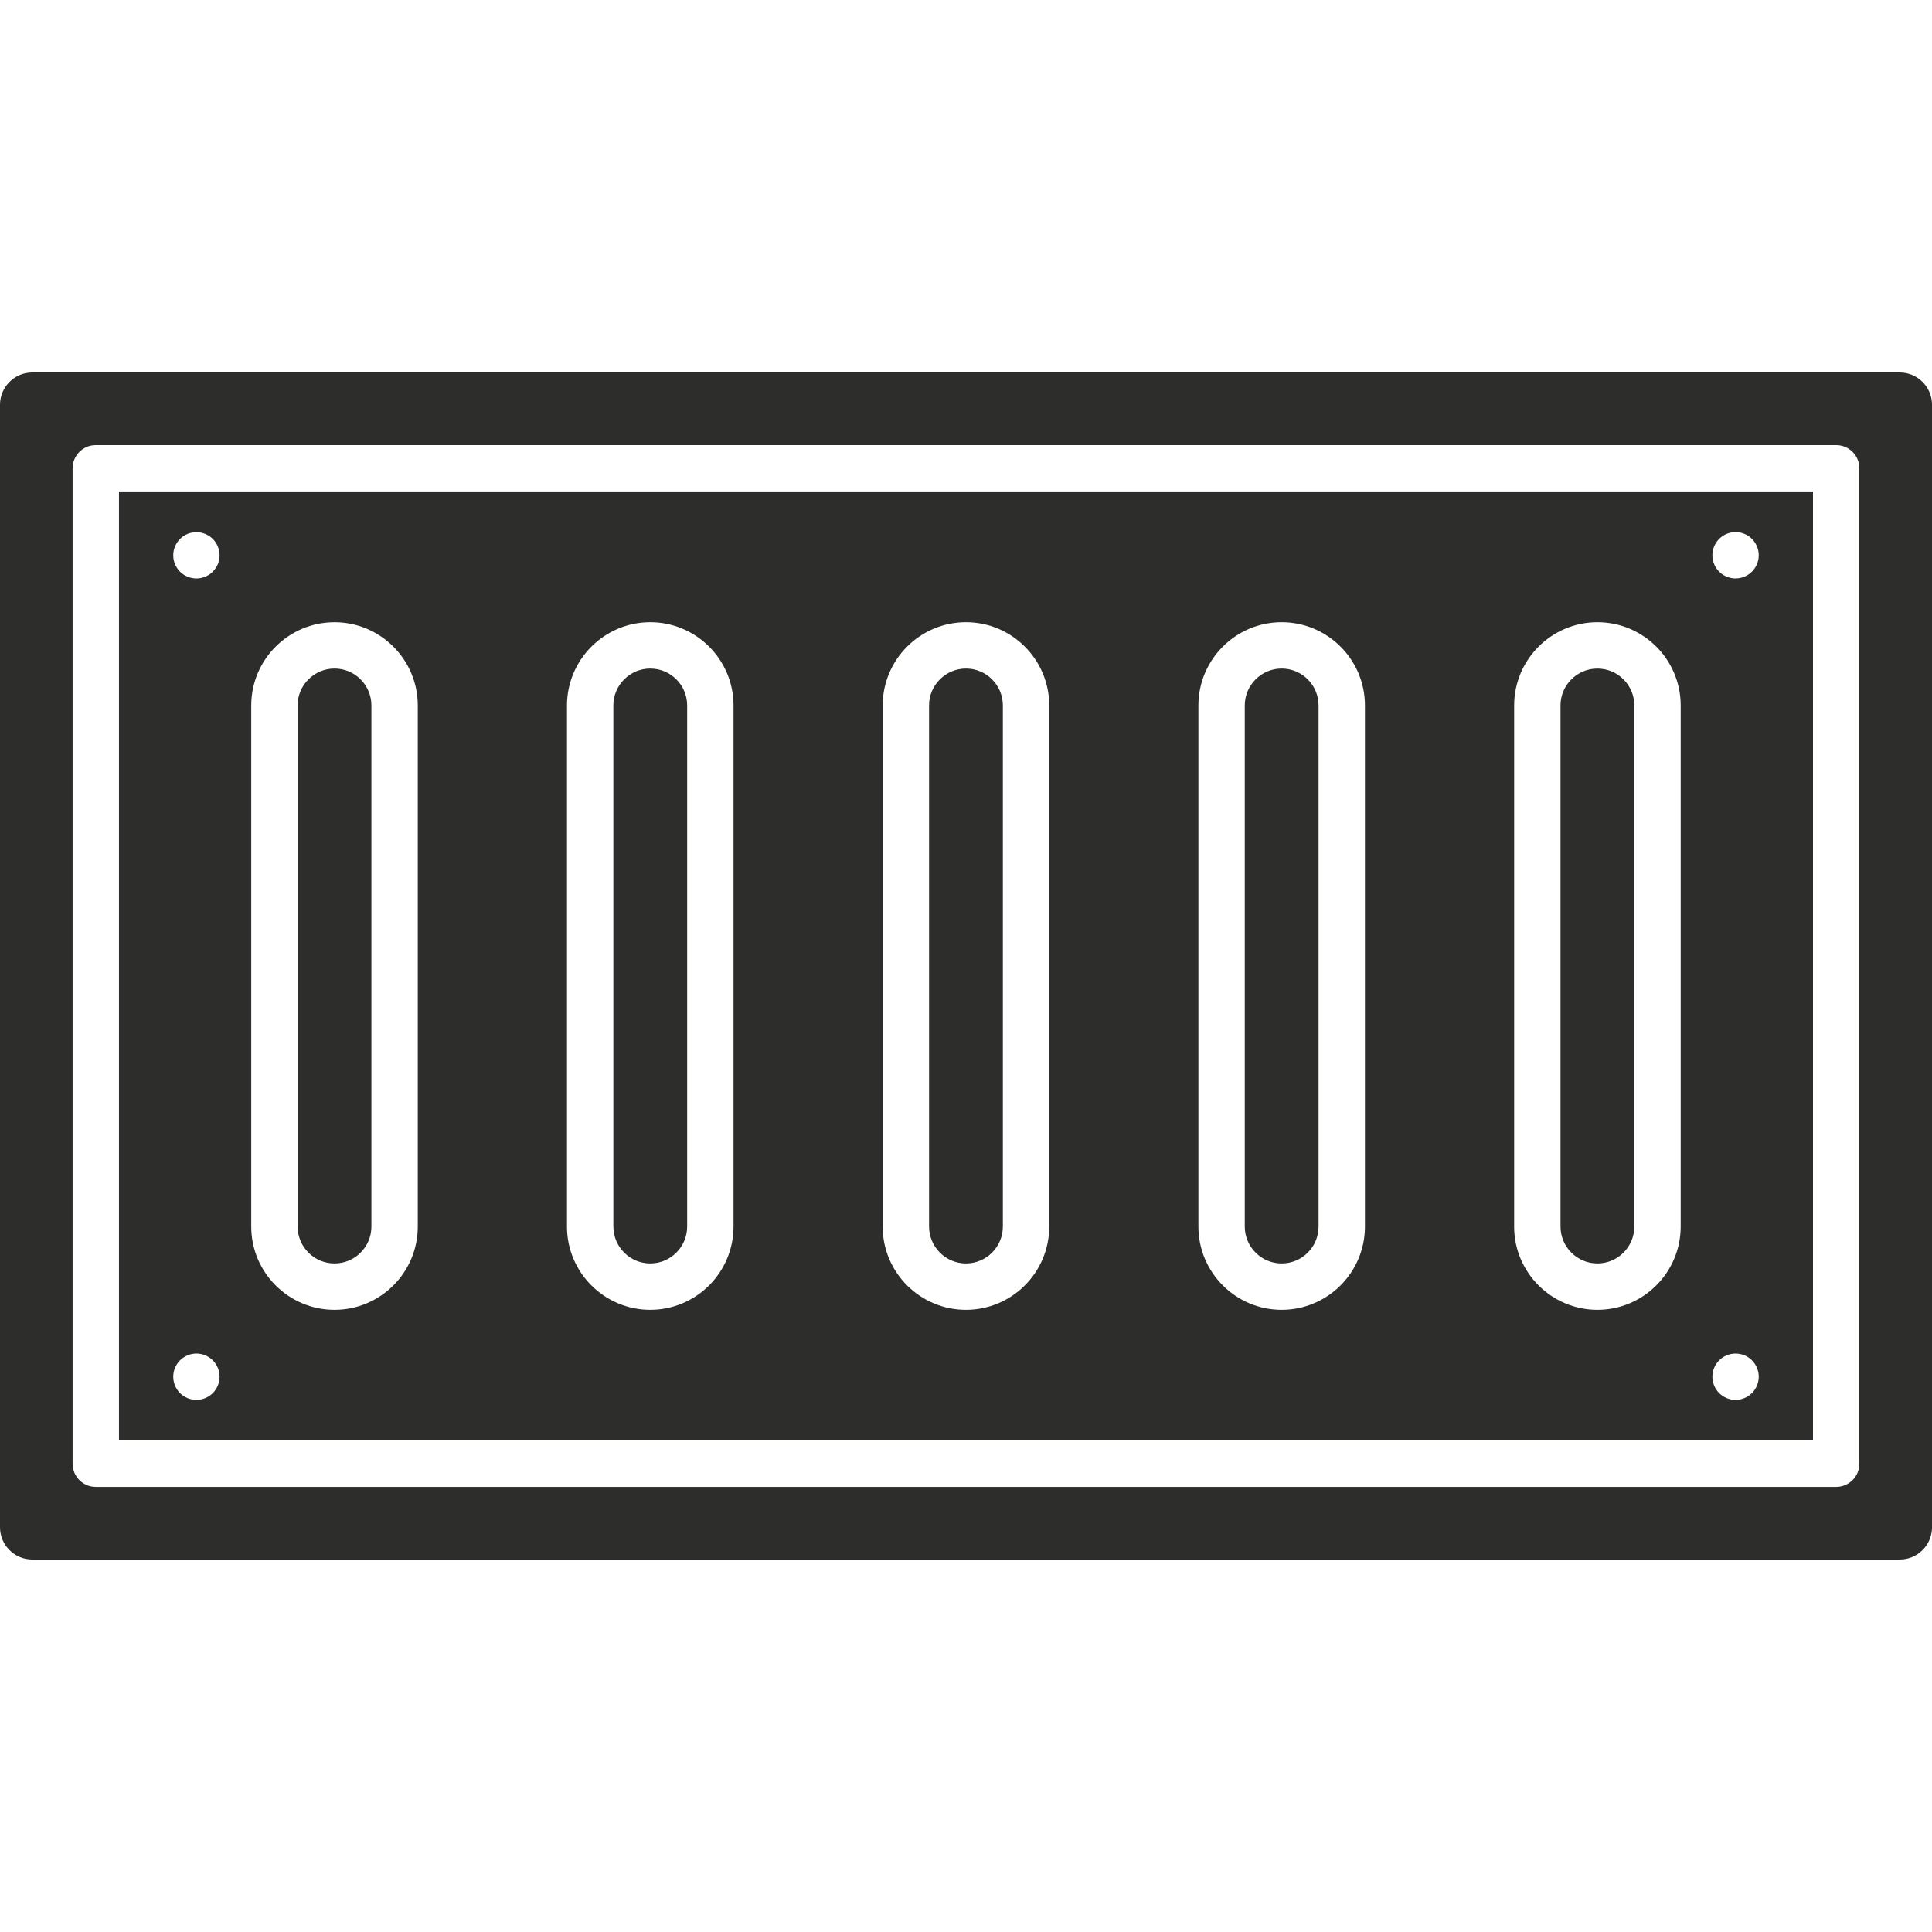
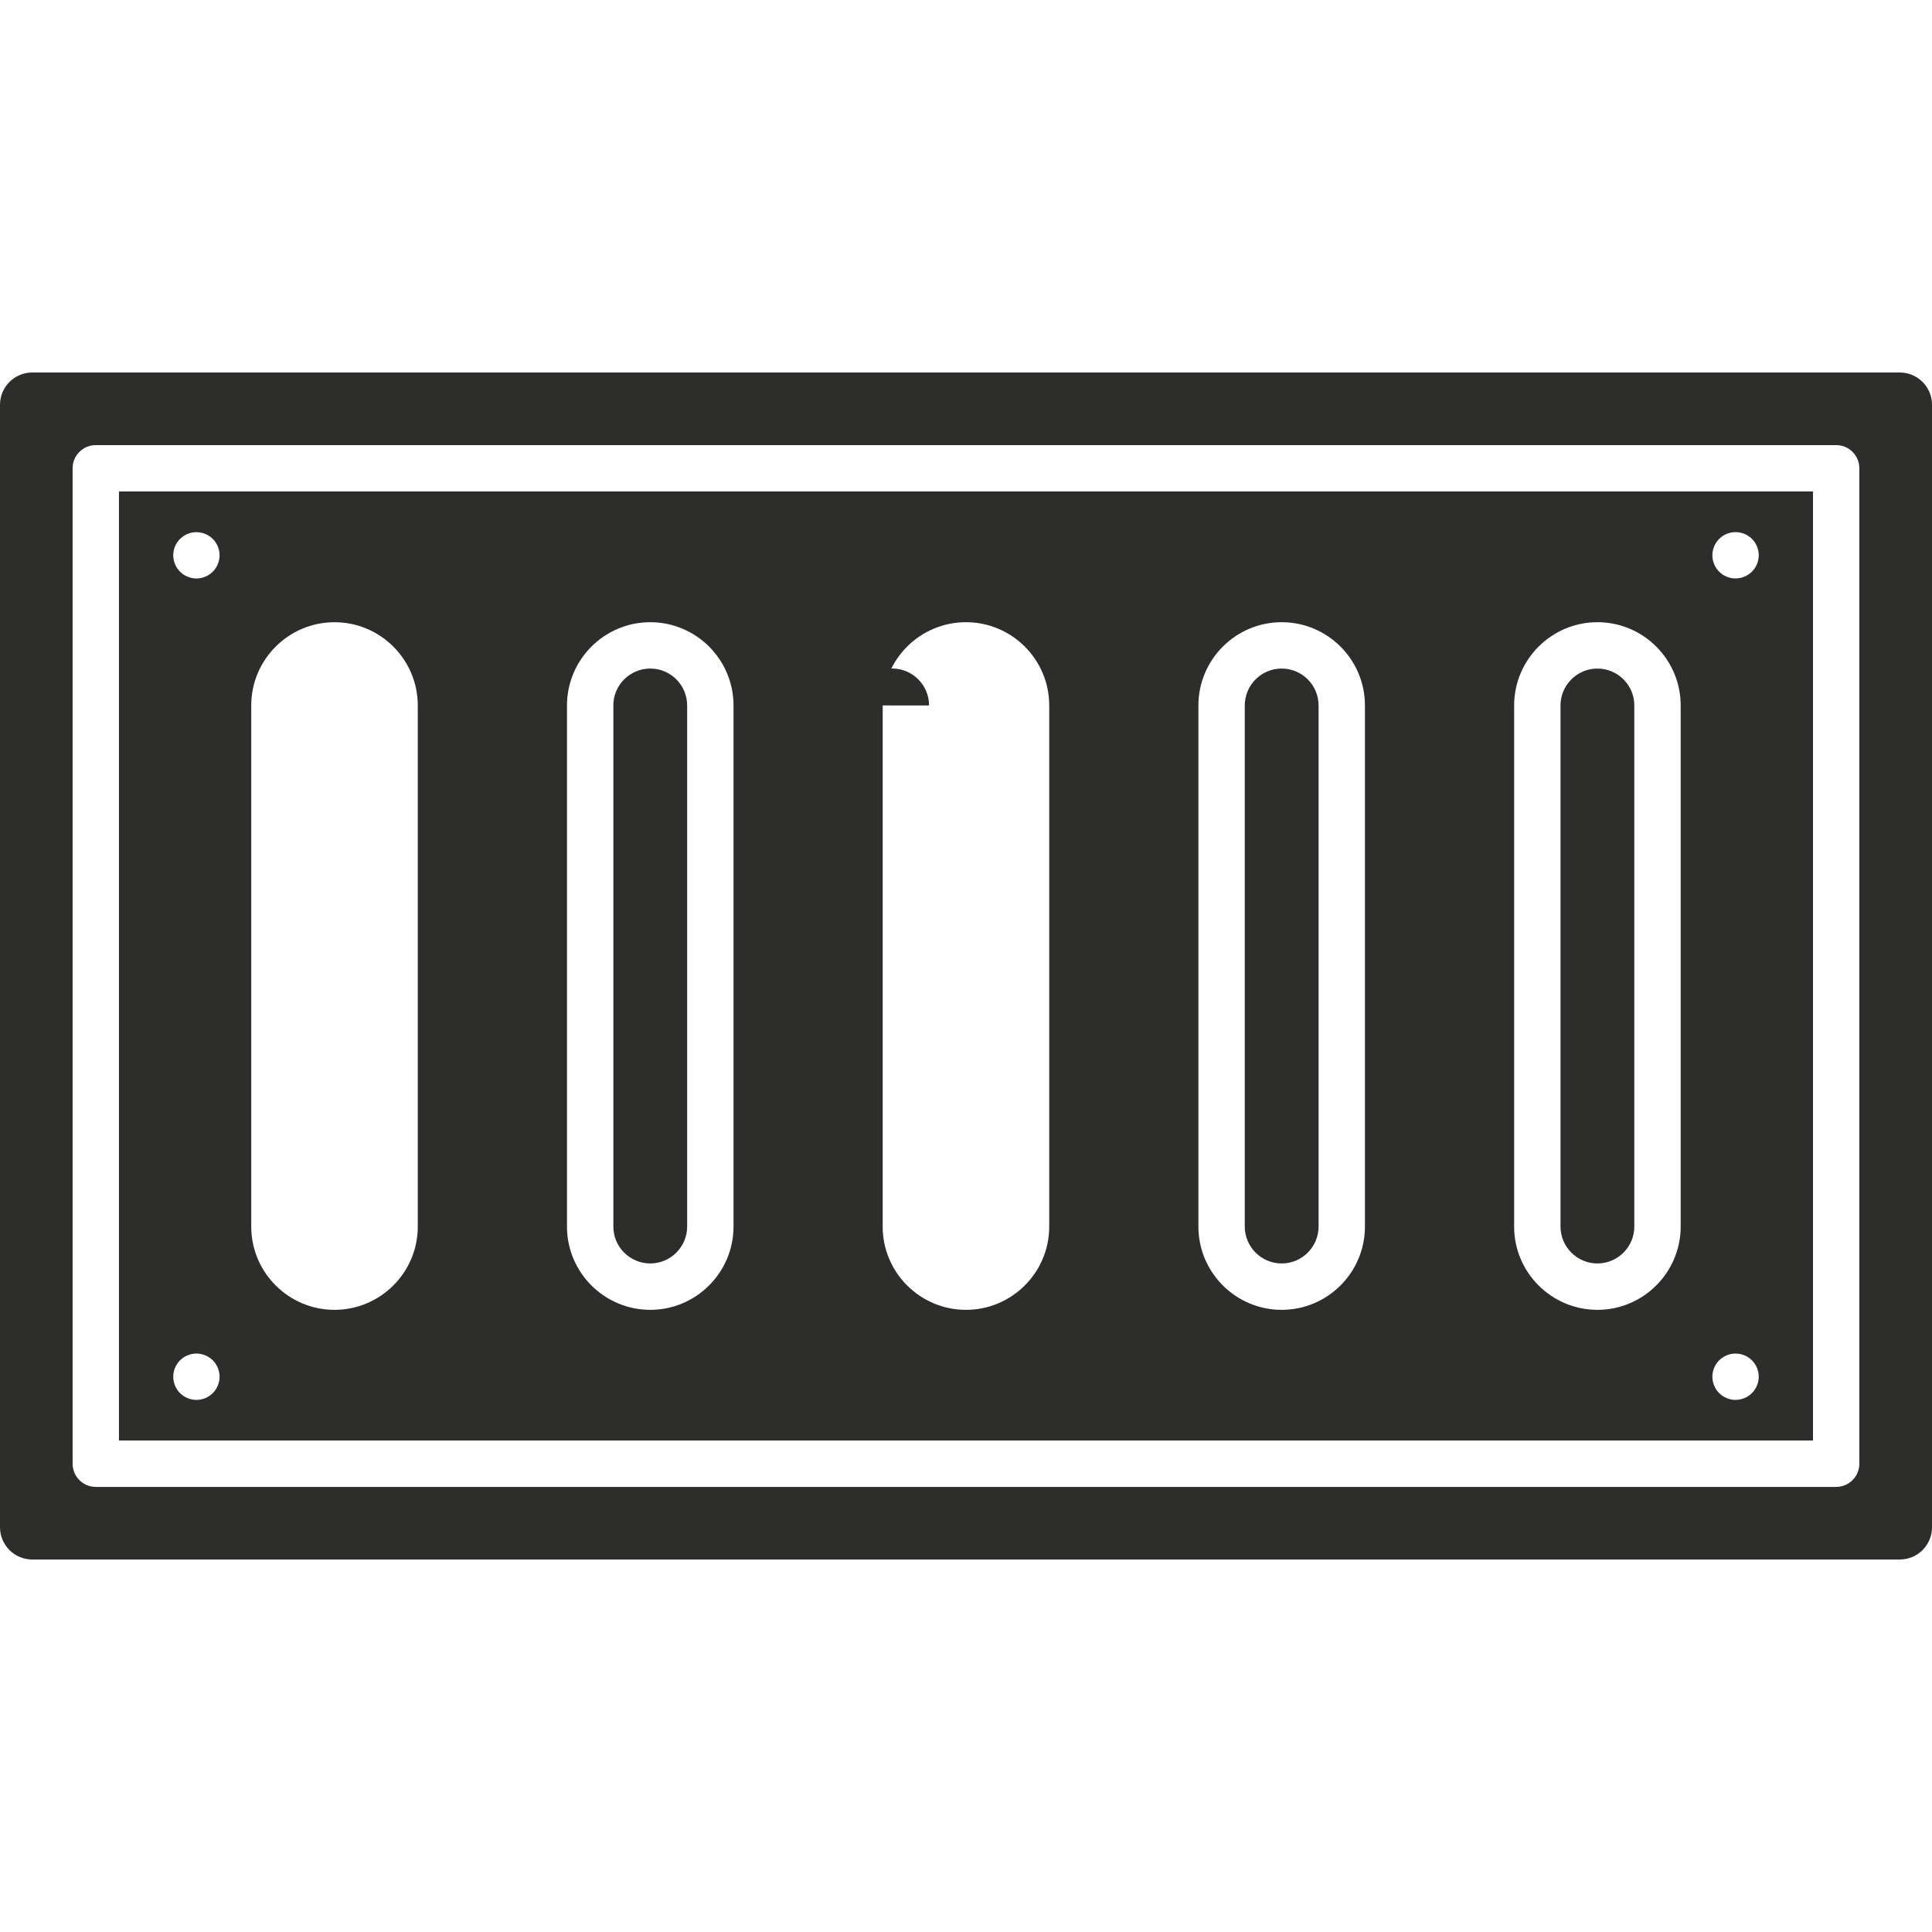
<svg xmlns="http://www.w3.org/2000/svg" id="Ebene_1" version="1.1" viewBox="0 0 100 100">
  <defs>
    <style>
      .st0 {
        fill: #2d2d2c;
        fill-rule: evenodd;
      }
    </style>
  </defs>
  <g id="Layer_x5F_1">
    <g id="_460648768">
      <path id="_460648552" class="st0" d="M96.24,24.239v51.523c0,.663-.537,1.2-1.2,1.2H4.958c-.662,0-1.2-.537-1.2-1.2V24.239c0-.663.537-1.2,1.2-1.2h90.082c.663,0,1.2.537,1.2,1.2h0ZM1.669,19.28c-.921,0-1.669.75-1.669,1.67v58.1c0,.921.748,1.67,1.669,1.67h96.663c.921,0,1.669-.749,1.669-1.67V20.95c0-.921-.748-1.67-1.669-1.67H1.669s0,0,0,0Z" />
      <path id="_460648528" class="st0" d="M80.772,36.515v26.971c0,1.053.858,1.91,1.91,1.91,1.052,0,1.91-.857,1.91-1.909v-26.972c0-1.053-.856-1.91-1.91-1.91-1.052,0-1.911.857-1.911,1.91h0Z" />
      <path id="_460648600" class="st0" d="M64.429,36.515v26.971c0,1.053.858,1.91,1.91,1.91,1.054,0,1.91-.856,1.91-1.908v-26.974c0-1.053-.856-1.91-1.91-1.91-1.052,0-1.91.857-1.91,1.91h0Z" />
-       <path id="_460648960" class="st0" d="M48.088,36.515v26.971c0,1.053.858,1.91,1.91,1.91,1.054,0,1.91-.856,1.91-1.908v-26.974c0-1.053-.856-1.91-1.91-1.91-1.052,0-1.911.857-1.911,1.91h0Z" />
+       <path id="_460648960" class="st0" d="M48.088,36.515v26.971v-26.974c0-1.053-.856-1.91-1.91-1.91-1.052,0-1.911.857-1.911,1.91h0Z" />
      <path id="_460648816" class="st0" d="M31.747,36.515v26.971c0,1.053.858,1.91,1.91,1.91,1.052,0,1.91-.857,1.91-1.909v-26.973c0-1.053-.856-1.91-1.91-1.91-1.052,0-1.911.857-1.911,1.91h0Z" />
-       <path id="_460649152" class="st0" d="M15.404,36.515v26.971c0,1.053.858,1.91,1.91,1.91,1.054,0,1.91-.856,1.91-1.908v-26.974c0-1.053-.856-1.91-1.91-1.91-1.052,0-1.911.857-1.911,1.91h0Z" />
      <path id="_460648480" class="st0" d="M21.624,36.515v26.974c0,2.375-1.933,4.308-4.31,4.308-2.377,0-4.31-1.933-4.31-4.31v-26.971c0-2.376,1.933-4.31,4.31-4.31,2.377,0,4.31,1.933,4.31,4.31h0ZM6.158,25.438v49.123h87.682V25.438H6.158ZM10.166,29.942c-.079,0-.158-.008-.235-.025-.077-.015-.152-.038-.225-.067-.071-.032-.142-.069-.206-.11-.066-.044-.127-.094-.183-.15-.054-.054-.104-.117-.148-.183-.044-.065-.081-.133-.11-.206-.031-.073-.054-.148-.069-.225-.014-.077-.023-.156-.023-.233,0-.079.008-.158.023-.235.015-.077.038-.152.069-.225.029-.071.067-.142.11-.206.044-.067.094-.127.148-.183.057-.054.117-.104.183-.148.065-.044.135-.081.206-.11.073-.032.148-.054.225-.069.392-.079.804.05,1.083.327.055.056.106.117.15.183.042.064.079.135.11.206.029.073.052.148.067.225.017.077.025.156.025.235,0,.077-.008.156-.025.233-.014.077-.038.152-.067.225-.031.073-.069.142-.11.206-.043.067-.096.129-.15.183-.056.056-.117.106-.183.15-.065.041-.133.079-.206.11-.073.029-.148.052-.225.067-.077.017-.156.025-.233.025h0ZM29.347,63.486v-26.971c0-2.376,1.935-4.31,4.31-4.31,2.377,0,4.31,1.933,4.31,4.31v26.974c-.002,2.376-1.935,4.308-4.31,4.308-2.375,0-4.311-1.933-4.311-4.31h0ZM45.688,63.486v-26.971c0-2.376,1.933-4.31,4.31-4.31,2.377,0,4.31,1.933,4.31,4.31v26.974c0,2.375-1.933,4.308-4.31,4.308-2.377,0-4.311-1.933-4.311-4.31h0ZM62.029,63.486v-26.971c0-2.376,1.933-4.31,4.31-4.31,2.377,0,4.31,1.933,4.31,4.31v26.974c0,2.375-1.933,4.308-4.31,4.308-2.377,0-4.31-1.933-4.31-4.31h0ZM78.372,63.486v-26.971c0-2.376,1.935-4.31,4.31-4.31,2.377,0,4.31,1.933,4.31,4.31v26.974c-.002,2.376-1.937,4.308-4.31,4.308-2.375,0-4.311-1.933-4.311-4.31h0ZM89.832,72.459c-.316,0-.625-.129-.848-.352-.056-.056-.106-.117-.15-.183-.044-.065-.081-.133-.11-.206-.029-.073-.052-.148-.069-.225-.014-.077-.023-.156-.023-.233,0-.317.127-.627.352-.85.223-.223.531-.35.848-.35.315,0,.625.127.848.35.056.056.106.117.15.183.042.065.079.133.11.206.029.073.052.148.069.225.015.077.023.156.023.235,0,.077-.008.156-.023.233-.016.077-.04.152-.069.225-.031.073-.069.142-.11.206-.043.066-.094.127-.15.183-.223.223-.533.352-.848.352h0ZM11.366,71.259c0,.314-.129.625-.352.848-.223.223-.533.352-.848.352-.079,0-.158-.008-.235-.025-.077-.015-.152-.037-.225-.067-.071-.031-.142-.069-.206-.11-.066-.044-.127-.096-.183-.15-.223-.223-.35-.533-.35-.848,0-.08.008-.158.023-.235.015-.077.038-.152.069-.225.029-.073.067-.142.11-.206.044-.067.094-.127.148-.183.057-.055.117-.104.183-.148.065-.044.135-.081.206-.11.073-.032.148-.054.225-.069.154-.032.315-.031.469,0,.077.014.152.038.225.069.073.029.142.067.206.11.067.044.127.094.183.148.055.056.106.117.15.183.042.065.079.135.11.206.029.073.052.148.067.225.017.077.025.156.025.235h0ZM89.832,29.942c-.079,0-.159-.008-.236-.025-.075-.015-.152-.038-.223-.067-.073-.032-.144-.069-.208-.11-.064-.044-.127-.094-.181-.15-.225-.223-.352-.533-.352-.848,0-.317.127-.625.352-.85.223-.223.531-.35.848-.35.315,0,.625.127.848.35.056.056.106.117.15.183.042.064.079.135.11.206.029.073.052.148.069.225.015.077.023.156.023.235,0,.077-.008.156-.023.233-.016.077-.04.152-.069.225-.031.073-.069.142-.11.206-.043.067-.094.129-.15.183-.223.223-.531.352-.848.352h0Z" />
    </g>
  </g>
</svg>